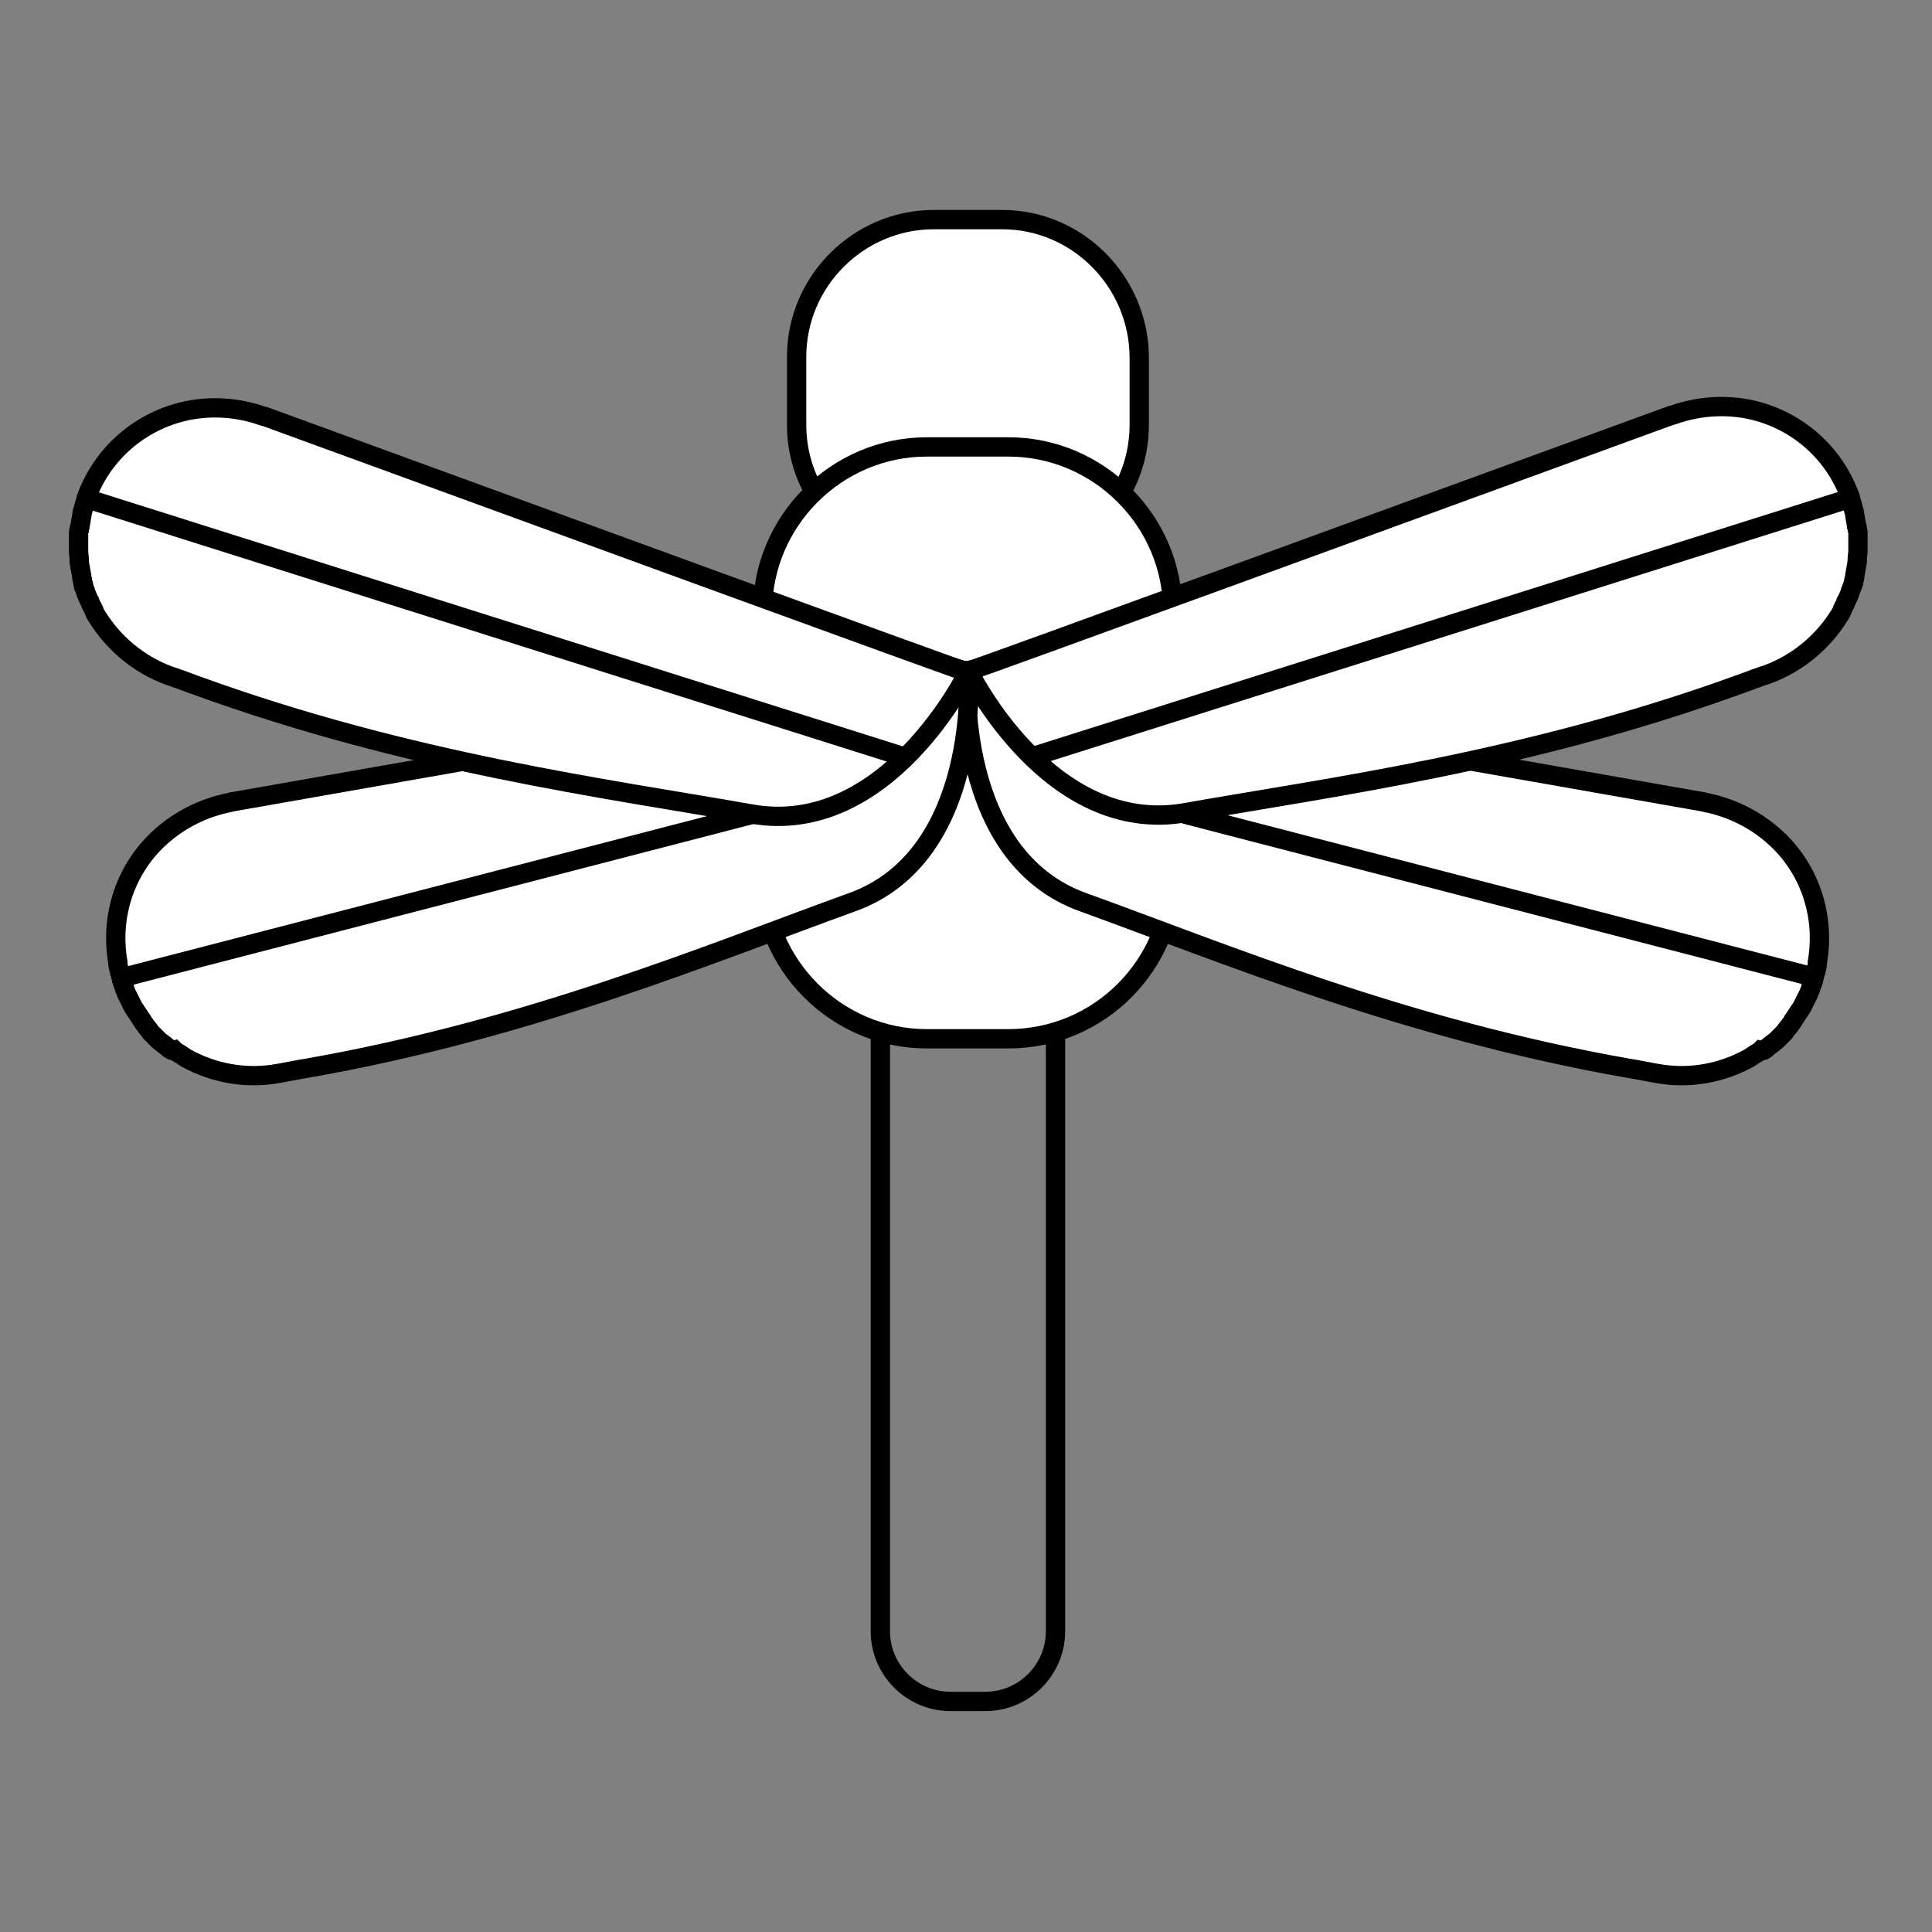
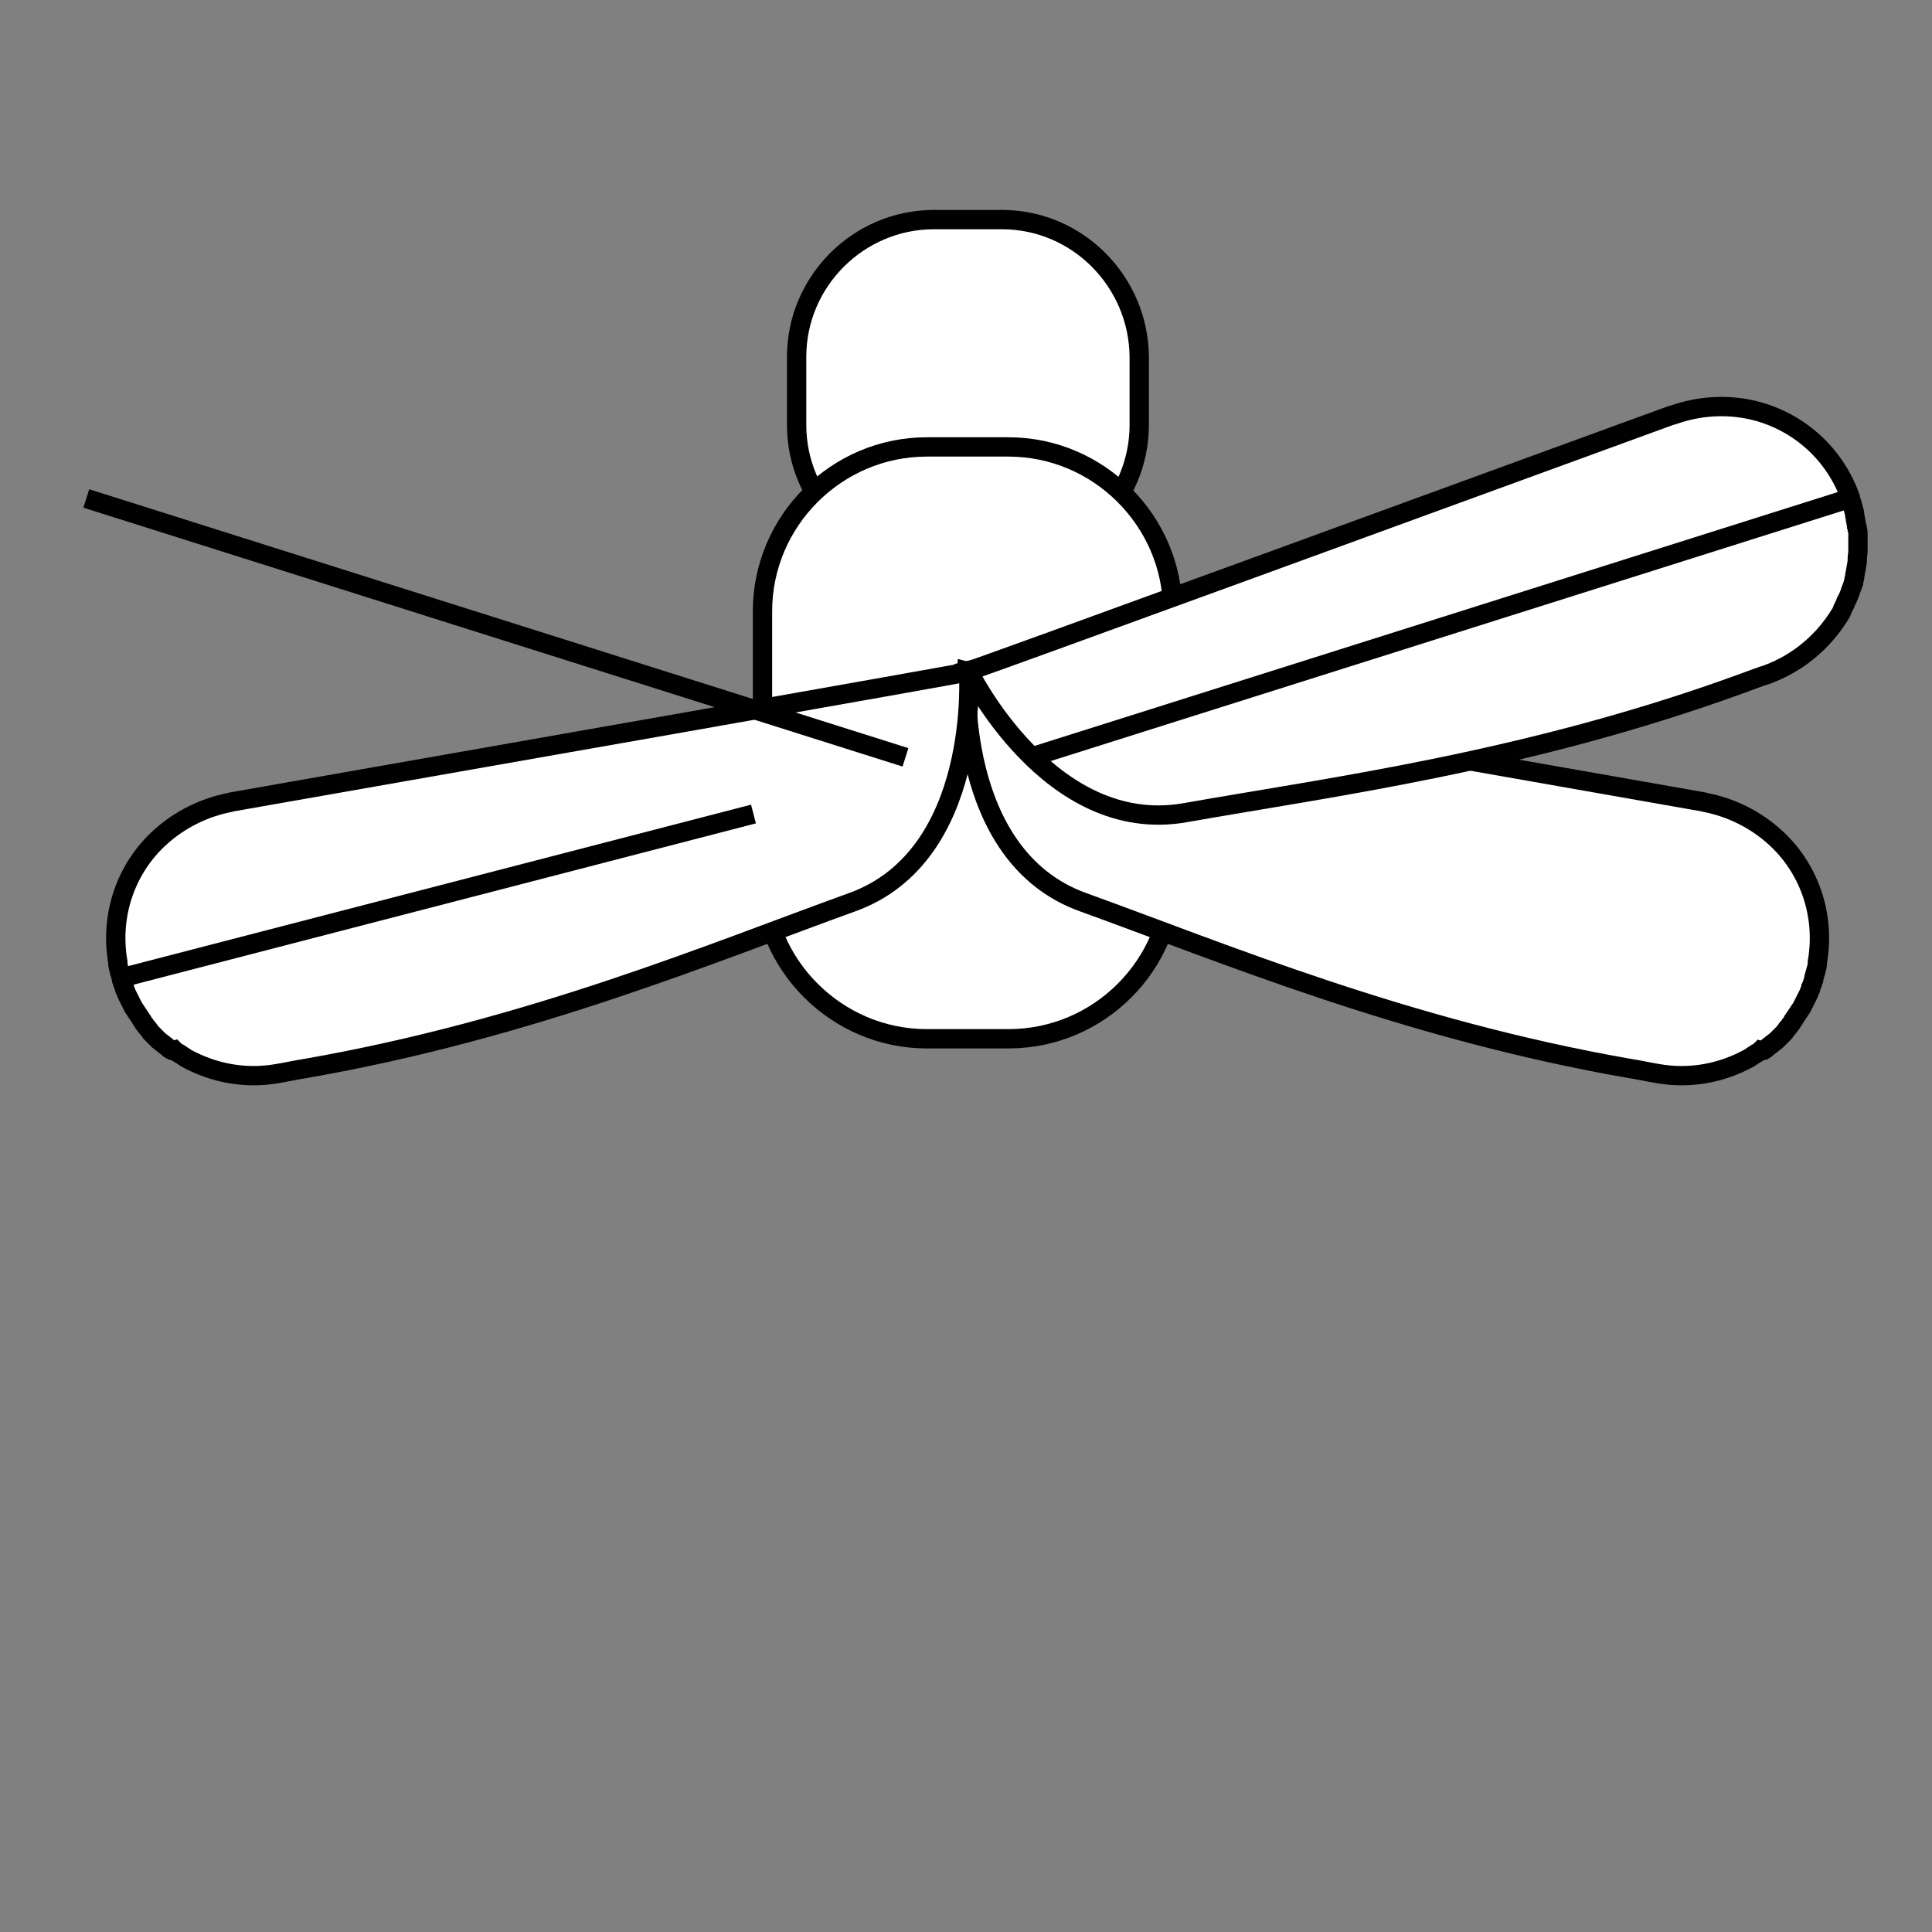
<svg xmlns="http://www.w3.org/2000/svg" version="1.1" id="Calque_1" x="0px" y="0px" viewBox="0 0 300 300" style="enable-background:new 0 0 300 300;" xml:space="preserve">
  <rect x="0" y="0" width="300" height="300" fill="#808080" stroke="none" />
  <style type="text/css">
	.st0{fill:#FFFFFF;stroke:#000000;stroke-width:3;stroke-miterlimit:10;}
	.st1{fill:none;stroke:#000000;stroke-width:3;stroke-miterlimit:10;}
</style>
  <g>
    <path class="st0" d="M155.6,34.1H145c-11.7,0-21.3,9.6-21.3,21.3V66c0,11.7,9.6,21.3,21.3,21.3h10.6c11.7,0,21.3-9.6,21.3-21.3   V55.4C176.8,43.7,167.3,34.1,155.6,34.1z" />
-     <path class="st1" d="M153,264.2h-5.4c-6,0-10.9-4.9-10.9-10.9V144.9c0-6,4.9-10.9,10.9-10.9h5.4c6,0,10.9,4.9,10.9,10.9v108.4   C163.9,259.3,159,264.2,153,264.2z" />
    <path class="st0" d="M156.6,161.3h-12.7c-14,0-25.5-11.5-25.5-25.5V94.9c0-14,11.5-25.5,25.5-25.5h12.7c14,0,25.5,11.5,25.5,25.5   v40.9C182.1,149.8,170.7,161.3,156.6,161.3z" />
    <path class="st0" d="M274,163c0.2-0.1,0.4-0.3,0.5-0.4c0.1-0.1,0.3-0.2,0.4-0.3c0.2-0.1,0.3-0.3,0.5-0.4c0.1-0.1,0.3-0.2,0.4-0.3   c0.1-0.1,0.3-0.3,0.4-0.4c0.1-0.1,0.2-0.2,0.4-0.4c0.1-0.1,0.3-0.3,0.4-0.4c0.1-0.1,0.2-0.2,0.3-0.4c0.1-0.2,0.3-0.3,0.4-0.5   c0.1-0.1,0.2-0.2,0.3-0.4c0.2-0.2,0.3-0.4,0.4-0.6c0.1-0.1,0.2-0.2,0.2-0.3c0.2-0.3,0.4-0.6,0.6-0.9c0.1-0.1,0.1-0.2,0.2-0.3   c0.1-0.2,0.3-0.4,0.4-0.6c0.1-0.1,0.1-0.3,0.2-0.4c0.1-0.2,0.2-0.4,0.3-0.6c0.1-0.1,0.1-0.3,0.2-0.4c0.1-0.2,0.2-0.4,0.3-0.6   c0.1-0.2,0.1-0.3,0.2-0.5c0.1-0.2,0.2-0.4,0.2-0.6c0.1-0.2,0.1-0.3,0.2-0.5c0.1-0.2,0.1-0.4,0.2-0.6c0-0.2,0.1-0.3,0.1-0.5   c0.1-0.2,0.1-0.5,0.2-0.7c0-0.1,0.1-0.3,0.1-0.4c0.1-0.3,0.2-0.7,0.2-1.1c0,0,0-0.1,0-0.1c1.3-7.5-1.4-14.8-6.7-19.5   c-2.9-2.6-6.6-4.5-10.7-5.3c0,0,0,0,0,0c-0.1,0-0.2-0.1-0.4-0.1c-35.3-6.2-113.3-19.9-114.3-20.2c0,0-2,28.6,18.1,35.8   c21.6,7.8,49.9,19.7,84.8,25.8c0.8,0.1,3.7,0.7,4.4,0.8c5.1,0.9,10-0.1,14.2-2.4c0,0,0,0,0,0c0,0,0,0,0,0c0.3-0.2,0.6-0.4,0.9-0.6   c0.1,0,0.1-0.1,0.2-0.1c0.3-0.2,0.5-0.3,0.7-0.5C273.8,163.2,273.9,163.1,274,163z" />
    <path class="st0" d="M286.7,93.3c0.1-0.2,0.2-0.4,0.3-0.6c0.1-0.2,0.1-0.3,0.2-0.5c0.1-0.2,0.1-0.4,0.2-0.6   c0.1-0.2,0.1-0.3,0.2-0.5c0.1-0.2,0.1-0.4,0.2-0.6c0-0.2,0.1-0.3,0.1-0.5c0.1-0.2,0.1-0.4,0.1-0.6c0-0.2,0.1-0.3,0.1-0.5   c0-0.2,0.1-0.4,0.1-0.6c0-0.2,0.1-0.3,0.1-0.5c0-0.2,0.1-0.5,0.1-0.7c0-0.1,0-0.2,0-0.4c0-0.4,0.1-0.7,0.1-1.1c0-0.1,0-0.3,0-0.4   c0-0.2,0-0.5,0-0.7c0-0.2,0-0.3,0-0.5c0-0.2,0-0.4,0-0.7c0-0.2,0-0.3,0-0.5c0-0.2,0-0.4-0.1-0.6c0-0.2,0-0.3-0.1-0.5   c0-0.2-0.1-0.4-0.1-0.6c0-0.2-0.1-0.3-0.1-0.5c0-0.2-0.1-0.4-0.1-0.7c0-0.2-0.1-0.3-0.1-0.5c-0.1-0.2-0.1-0.5-0.2-0.7   c0-0.1-0.1-0.3-0.1-0.4c-0.1-0.3-0.2-0.7-0.3-1c0,0,0-0.1,0-0.1c-2.6-7.2-8.6-12.1-15.5-13.6c-3.8-0.8-7.9-0.6-11.9,0.8   c0,0,0,0,0,0c-0.1,0-0.2,0.1-0.4,0.1c-33.7,12.3-108.1,39.5-109.1,39.7c0,0,12.5,25.7,33.6,22c22.6-4,53-7.9,86.3-20   c0.8-0.3,3.5-1.3,4.2-1.5c4.8-1.8,8.6-5.1,11.1-9.1c0,0,0,0,0,0c0,0,0,0,0,0c0.2-0.3,0.4-0.6,0.5-1c0-0.1,0.1-0.1,0.1-0.2   c0.1-0.3,0.3-0.5,0.4-0.8C286.6,93.5,286.6,93.4,286.7,93.3z" />
    <line class="st0" x1="287.2" y1="77.4" x2="160" y2="117.6" />
    <path class="st0" d="M26.5,163c-0.2-0.1-0.4-0.3-0.5-0.4c-0.1-0.1-0.3-0.2-0.4-0.3c-0.2-0.1-0.3-0.3-0.5-0.4   c-0.1-0.1-0.3-0.2-0.4-0.3c-0.1-0.1-0.3-0.3-0.4-0.4c-0.1-0.1-0.2-0.2-0.4-0.4c-0.1-0.1-0.3-0.3-0.4-0.4c-0.1-0.1-0.2-0.2-0.3-0.4   c-0.1-0.2-0.3-0.3-0.4-0.5c-0.1-0.1-0.2-0.2-0.3-0.4c-0.2-0.2-0.3-0.4-0.4-0.6c-0.1-0.1-0.2-0.2-0.2-0.3c-0.2-0.3-0.4-0.6-0.6-0.9   c-0.1-0.1-0.1-0.2-0.2-0.3c-0.1-0.2-0.3-0.4-0.4-0.6c-0.1-0.1-0.1-0.3-0.2-0.4c-0.1-0.2-0.2-0.4-0.3-0.6c-0.1-0.1-0.1-0.3-0.2-0.4   c-0.1-0.2-0.2-0.4-0.3-0.6c-0.1-0.2-0.1-0.3-0.2-0.5c-0.1-0.2-0.2-0.4-0.2-0.6c-0.1-0.2-0.1-0.3-0.2-0.5c-0.1-0.2-0.1-0.4-0.2-0.6   c0-0.2-0.1-0.3-0.1-0.5c-0.1-0.2-0.1-0.5-0.2-0.7c0-0.1-0.1-0.3-0.1-0.4c-0.1-0.3-0.2-0.7-0.2-1.1c0,0,0-0.1,0-0.1   c-1.3-7.5,1.4-14.8,6.7-19.5c2.9-2.6,6.6-4.5,10.7-5.3c0,0,0,0,0,0c0.1,0,0.2-0.1,0.4-0.1c35.3-6.2,113.3-19.9,114.3-20.2   c0,0,2,28.6-18.1,35.8c-21.6,7.8-49.9,19.7-84.8,25.8c-0.8,0.1-3.7,0.7-4.4,0.8c-5.1,0.9-10-0.1-14.2-2.4c0,0,0,0,0,0c0,0,0,0,0,0   c-0.3-0.2-0.6-0.4-0.9-0.6c-0.1,0-0.1-0.1-0.2-0.1c-0.3-0.2-0.5-0.3-0.7-0.5C26.8,163.2,26.7,163.1,26.5,163z" />
-     <path class="st0" d="M13.9,93.3c-0.1-0.2-0.2-0.4-0.3-0.6c-0.1-0.2-0.1-0.3-0.2-0.5c-0.1-0.2-0.1-0.4-0.2-0.6   c-0.1-0.2-0.1-0.3-0.2-0.5C13,91,13,90.8,12.9,90.6c0-0.2-0.1-0.3-0.1-0.5c-0.1-0.2-0.1-0.4-0.1-0.6c0-0.2-0.1-0.3-0.1-0.5   c0-0.2-0.1-0.4-0.1-0.6c0-0.2-0.1-0.3-0.1-0.5c0-0.2-0.1-0.5-0.1-0.7c0-0.1,0-0.2,0-0.4c0-0.4-0.1-0.7-0.1-1.1c0-0.1,0-0.3,0-0.4   c0-0.2,0-0.5,0-0.7c0-0.2,0-0.3,0-0.5c0-0.2,0-0.4,0-0.7c0-0.2,0-0.3,0-0.5c0-0.2,0-0.4,0.1-0.6c0-0.2,0-0.3,0.1-0.5   c0-0.2,0.1-0.4,0.1-0.6c0-0.2,0.1-0.3,0.1-0.5c0-0.2,0.1-0.4,0.1-0.7c0-0.2,0.1-0.3,0.1-0.5c0.1-0.2,0.1-0.5,0.2-0.7   c0-0.1,0.1-0.3,0.1-0.4c0.1-0.3,0.2-0.7,0.3-1c0,0,0-0.1,0-0.1C16,70.2,22,65.3,28.9,63.8c3.8-0.8,7.9-0.6,11.9,0.8c0,0,0,0,0,0   c0.1,0,0.2,0.1,0.4,0.1c33.7,12.3,108.1,39.5,109.1,39.7c0,0-12.5,25.7-33.6,22c-22.6-4-53-7.9-86.3-20c-0.8-0.3-3.5-1.3-4.2-1.5   c-4.8-1.8-8.6-5.1-11.1-9.1c0,0,0,0,0,0c0,0,0,0,0,0c-0.2-0.3-0.4-0.6-0.5-1c0-0.1-0.1-0.1-0.1-0.2c-0.1-0.3-0.3-0.5-0.4-0.8   C14,93.5,13.9,93.4,13.9,93.3z" />
    <line class="st0" x1="13.4" y1="77.4" x2="140.6" y2="117.6" />
-     <line class="st0" x1="281.9" y1="151.8" x2="183.9" y2="126.4" />
    <line class="st0" x1="19" y1="151.8" x2="117" y2="126.4" />
  </g>
</svg>